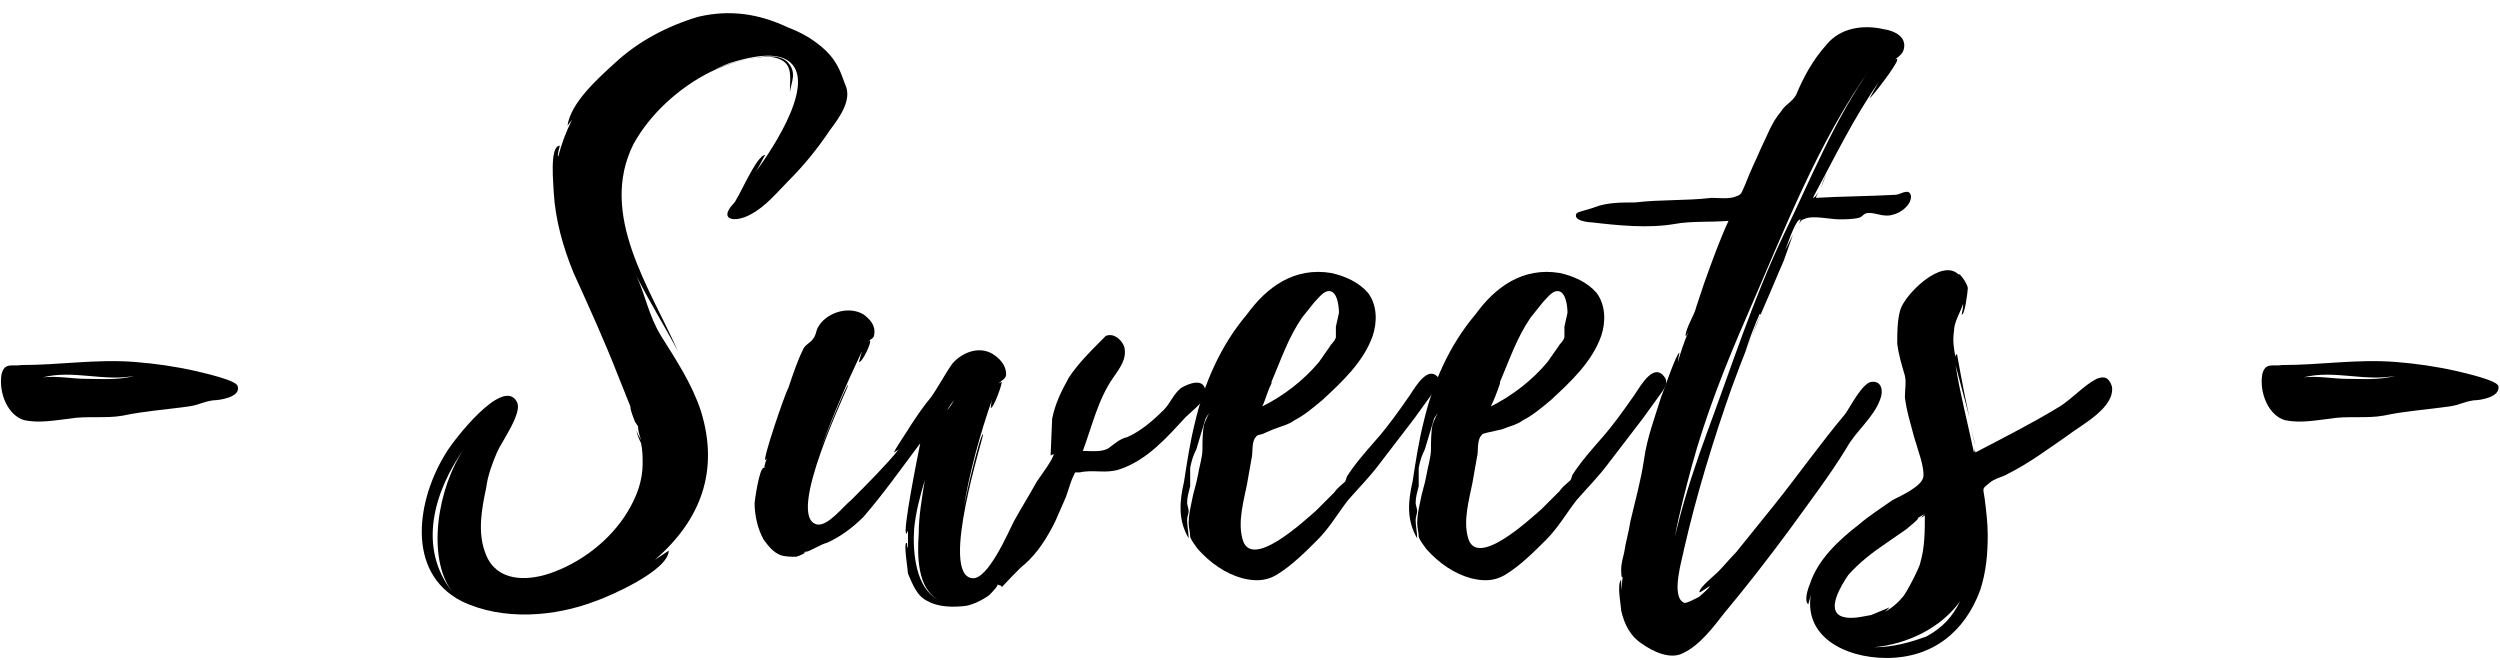
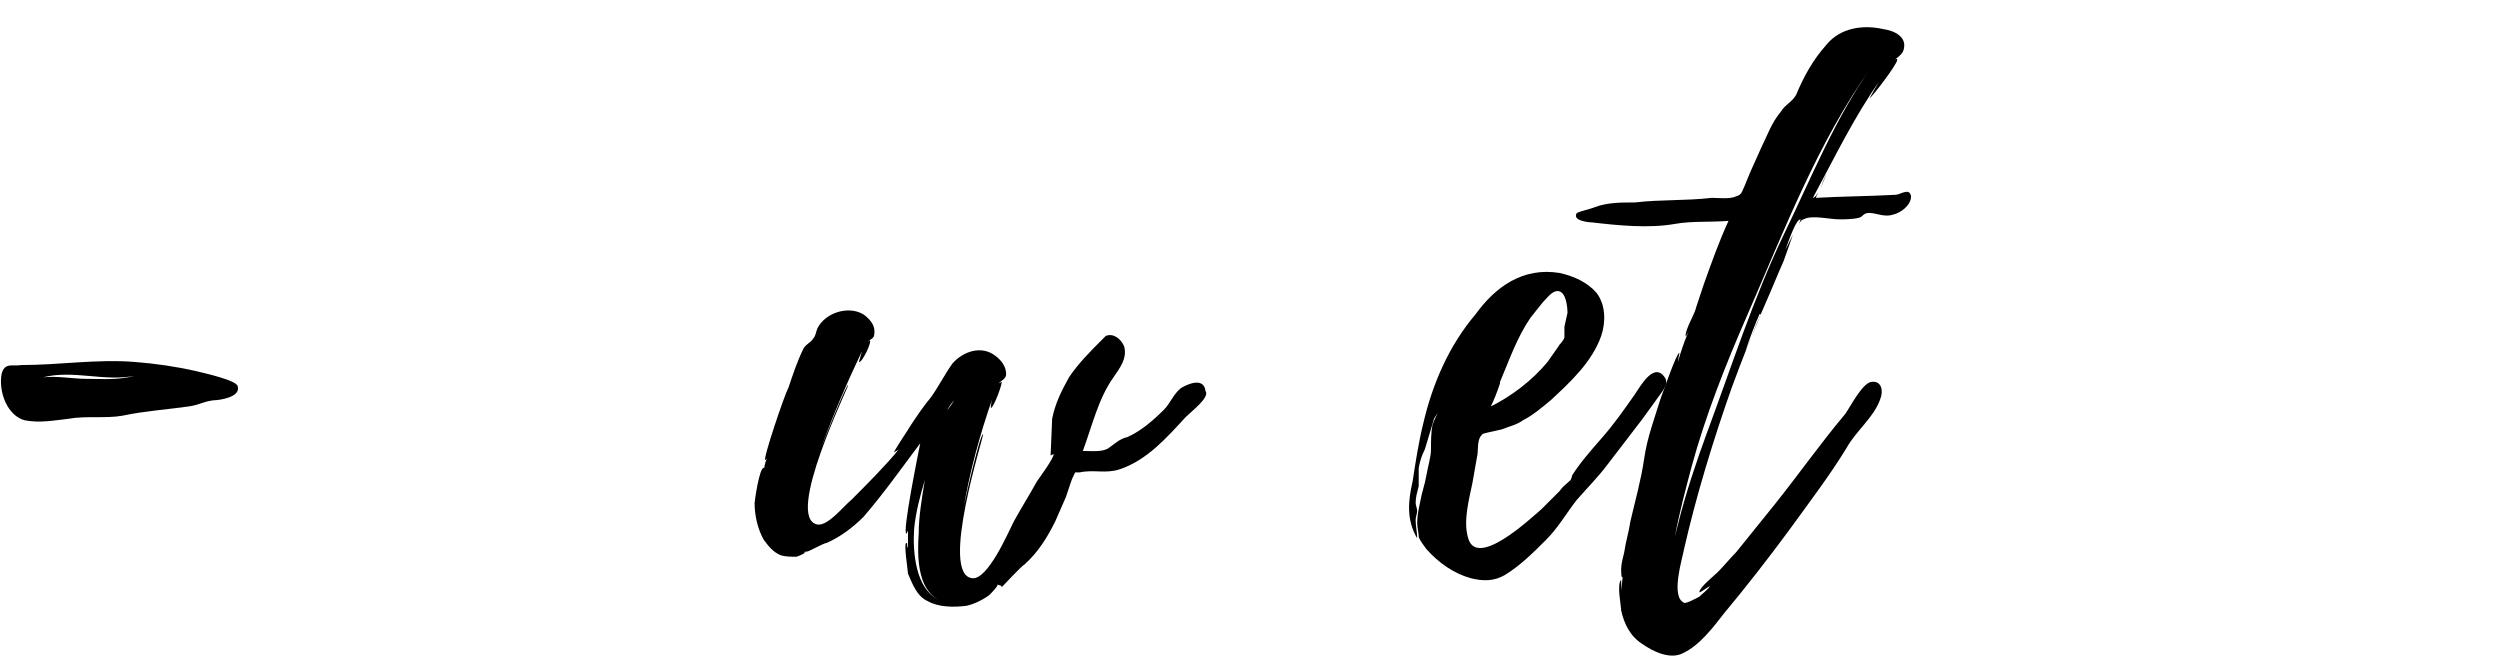
<svg xmlns="http://www.w3.org/2000/svg" version="1.1" id="Sweets" x="0px" y="0px" viewBox="0 0 163 43" style="enable-background:new 0 0 163 43;" xml:space="preserve">
  <g>
    <path d="M13.9,26.1c-0.7,0.1-0.9,0.3-1.6,0.4c-1.4,0.2-2.9,0.3-4.3,0.6c-1.1,0.2-2.4,0-3.5,0.2c-0.9,0.1-1.9,0.3-2.9,0.1   c-1.1-0.3-1.7-1.8-1.5-3c0.2-0.8,0.7-0.5,1.3-0.6c2.5,0,4.9-0.4,7.4-0.2c1.3,0.1,2.7,0.3,4,0.6c0.4,0.1,2.7,0.6,2.7,1   C15.7,25.9,14.3,26.1,13.9,26.1z M8.8,24.5c-2,0.4-4-0.4-6,0.1c0.9-0.1,2,0.1,2.8,0.1C6.6,24.7,7.7,24.8,8.8,24.5z" />
-     <path d="M55.1,5.5c0.5,1-0.4,2.2-1,3c-0.8,1.2-1.7,2.3-2.7,3.3c-0.7,0.7-1.5,1.7-2.5,2.2c-0.9,0.5-2.1,0.4-1.1-0.7   c0.3-0.2,1.5-3.2,2.1-3.2c-0.1,0.1-0.4,0.8-0.7,1.2c1.2-1.6,4.4-6.4,1.9-7.5c-1-0.4-2.5,0-3.5,0.3c-1.1,0.4-2.2,1-3.2,1.7   c1.3-1,2.9-1.7,4.6-2c0.7-0.1,1.7-0.3,2.3,0.2c0.7,0.7,0.3,1.3,0.2,2c0-1.1,0.3-2.1-1.3-2.3c-1.3,0-2.7,0.4-3.9,1   c-2,1-3.9,2.7-5,4.7c-2.3,4.6,1.1,9.4,2.9,13.5c-0.9-1.7-1.9-3.3-2.7-4.9c0.6,1.3,0.8,2.6,1.6,3.9c1,1.6,2,3.1,2.6,4.9   c1.2,3.9,0,7.1-3,9.7l0.9-0.6c0,1.3-3.9,3-4.8,3.3c-2.6,1-6,1.3-8.7,0c-3.7-1.9-2.9-6.7-1-9.7c0.4-0.7,3.7-5,4.6-3.3   c0.4,0.7-1,2.6-1.3,3.3c-0.3,0.7-0.6,1.5-0.7,2.3c-0.3,1.4-0.6,3,0,4.4c0.7,1.7,2.6,1.7,4.1,1.2c2.1-0.7,4-2.2,5.1-4   c0.6-1,1-2,1-3.2c0-0.4,0-0.8-0.1-1.3c-0.1-0.2-0.3-0.6-0.3-0.9c0,0.2,0.2,0.5,0.3,0.7c-0.1-0.3-0.2-0.6-0.2-0.9   c0,0-0.2-0.3-0.2-0.3c-0.1-0.3-0.3-0.7-0.3-1l-0.8-2c-0.9-2.3-1.9-4.5-2.9-6.7c-0.7-1.7-1.2-3.5-1.3-5.3c0-0.4-0.3-3,0.4-3   c0,0-0.2,0.7-0.1,0.7c0.2-0.8,0.5-1.6,0.9-2.4l-0.3,0.4c0.2-1.5,2-3.1,3.1-4.1c1.5-1.4,3.4-2.4,5.4-3c2.1-0.5,4-0.2,5.9,0.7   c0.8,0.3,1.5,0.7,2.1,1.2C54.6,3.9,54.8,4.7,55.1,5.5z M30.3,29.2c-2,2.8-3.1,6.5-0.8,9.4C27.8,36.4,28.5,31.8,30.3,29.2z    M40.7,13.8c0-0.2,0-0.4,0-0.6V13.8z" />
    <path d="M77.3,27.2c-1.2,1.3-2.5,2.8-4.3,3.4c-0.9,0.3-1.7,0-2.6,0.2c-0.1,0-0.2,0-0.3,0c-0.1,0.2-0.2,0.4-0.3,0.7l-0.3,0.9   l-0.7,1.6c-0.5,1-1.1,2-2,2.8c-0.2,0.1-1.5,1.5-1.5,1.5c0,0,0-0.1,0-0.1L65,38.1c0.2,0-0.4,0.6-0.5,0.7c-0.4,0.3-1,0.6-1.5,0.7   c-0.8,0.1-1.8,0.1-2.5-0.3c-0.7-0.3-1-1.1-1.3-1.8c0-0.2-0.3-2-0.1-2c0.1,0,0,0.3,0.1,0.3c0-0.3,0-0.7,0-1.1l-0.1,0.2   c-0.3,0,0.8-5.4,0.9-5.9c-1.2,1.6-2.4,3.3-3.7,4.8c-0.7,0.7-1.5,1.3-2.4,1.7c-0.2,0-1.4,0.7-1.4,0.6l0.3-0.1l-0.4,0.1   c0.3,0-0.4,0.3-0.5,0.3c-0.3,0-0.7,0-1-0.1c-0.5-0.2-0.8-0.6-1.1-1c-0.4-0.7-0.6-1.6-0.6-2.4c0-0.1,0.3-2.3,0.6-2.3   c0.1,0,0,0.3,0,0.3c0-0.3,0.1-0.7,0.2-0.9c0,0-0.1,0.1-0.1,0.1c-0.2,0,1.3-4.4,1.5-4.7c0.3-0.9,0.6-1.8,1-2.6   c0.2-0.3,0.5-0.4,0.6-0.6c0.2-0.2,0.2-0.5,0.3-0.7c0.5-1,2-1.5,3-0.9c0.4,0.3,0.8,0.7,0.7,1.3c0,0.3-0.3,0.3-0.4,0.5l0.1-0.1   c0.2,0-0.5,1.5-0.7,1.4c0,0,0.2-0.7,0.2-0.7c-1,2.1-1.9,4.2-2.7,6.4c0.1-0.3,1.7-4.3,1.8-4.2c0.1,0-4.2,8.7-2,9.1   c0.7,0.1,1.7-1.2,2.2-1.6c1-1,2.3-2.3,3.1-3.3c-0.1,0.1-0.2,0.1-0.3,0.2c-0.1,0,1-1.6,1.1-1.8c0.4-0.6,0.8-1.2,1.3-1.8   c0.5-0.7,0.9-1.5,1.4-2.2c0.7-0.8,1.9-1.2,2.8-0.5c0.4,0.3,0.7,0.7,0.7,1.2c0,0.3-0.3,0.4-0.5,0.6l0.2-0.1c0.1,0-0.5,1.7-0.7,1.7   c0,0,0-0.3,0.1-0.6c-0.8,2.3-1.5,4.8-1.9,7.3c0.1-0.7,1.1-5,1.3-5c0.1,0-2.9,9.2-0.7,9.4c1,0.1,2.3-2.9,2.7-3.7   c0.5-0.9,1-1.7,1.5-2.6c0.2-0.3,1.1-1.5,1.1-1.8l-0.2,0.1c0,0,0.1-2.3,0.1-2.4c0.2-1,0.6-1.8,1.1-2.7c0.6-0.9,1.4-1.7,2.1-2.4   c0.1-0.1,0.2-0.2,0.3-0.3c0.5-0.2,1,0.2,1.2,0.7c0.2,0.8-0.3,1.4-0.7,2c-1,1.4-1.4,3.2-2,4.8c0.5,0,1.3,0.1,1.7-0.2   c0.3-0.2,0.7-0.6,1.2-0.7c0.9-0.4,1.7-1.1,2.4-1.8c0.4-0.4,0.6-1,1.1-1.4c0.5-0.3,1.5-0.7,1.6,0.2C78.9,25.9,77.7,26.8,77.3,27.2z    M52.6,31.9C52.6,31.9,52.7,31.8,52.6,31.9l0.3-1.4L52.6,31.9z M61.2,39.1c-1.4-0.7-1.4-2.9-1.3-4.3c0-1.1,0.2-2.3,0.4-3.5   c-0.3,1-0.6,2.1-0.7,3.2C59.5,36,59.7,38.4,61.2,39.1z M62.2,26.1c-0.6,0.7-0.9,1.6-1.2,2.5c0.2-0.6,0.4-1.2,0.7-1.8c0,0,0,0,0,0   C61.9,26.6,62.1,26.3,62.2,26.1z" />
-     <path d="M93.5,25.5l-1.3,1.8l-2.3,3c-0.6,0.8-1.3,1.5-2,2.3c-0.7,0.9-1.2,1.8-2,2.6c-0.8,0.8-1.7,1.7-2.7,2.3   c-0.7,0.4-1.4,0.4-2.2,0.2c-1.1-0.3-2.1-1-2.9-1.9c-0.2-0.3-0.4-0.5-0.5-0.8c0-0.3-0.1-0.6-0.1-0.9c0-0.5,0.1-0.9,0.2-1.4   c0.1-0.6,0.3-1.1,0.4-1.7c0.1-0.6,0.3-1.2,0.3-1.7c0-0.5,0-1.1,0.1-1.6c0.1-0.3,0.3-0.7,0.5-1.1c-0.1,0.3-0.3,0.5-0.4,0.7   c-0.1,0.3-0.2,0.7-0.3,1c-0.1,0.3-0.2,0.7-0.3,1c-0.2,0.4-0.3,0.7-0.4,1.2c0,0.4,0,0.8,0,1.2c-0.1,0.4-0.2,0.7-0.2,1.1   c0,0.1,0.1,0.4,0.1,0.5c0,0.2-0.1,0.4-0.1,0.6c0,0.4,0.1,0.8,0.1,1.2c-0.7-1.2-0.6-2.4-0.3-3.7c0.2-1.3,0.4-2.6,0.7-3.8   c0.6-2.6,1.7-5.1,3.4-7.1c1.3-1.8,3.1-3.1,5.5-2.7c0.9,0.2,1.8,0.6,2.4,1.3c0.6,0.8,0.6,1.9,0.3,2.8c-0.6,1.7-2,3-3.3,4.2   c-0.6,0.5-1.2,1-1.8,1.3c-0.4,0.3-0.9,0.4-1.4,0.6l-0.7,0.3c-0.3,0.1-0.3,0-0.5,0.3c-0.2,0.4-0.1,0.9-0.2,1.3   c-0.1,0.6-0.2,1.1-0.3,1.7c-0.2,1-0.6,2.4-0.3,3.5c0.5,2.2,4.1-1.2,4.8-1.8c0.4-0.4,0.8-0.8,1.2-1.2c0.2-0.3,0.5-0.5,0.7-0.7   c0,0,0.1-0.2,0.1-0.3c0.5-0.8,1.2-1.6,1.9-2.4c0.8-0.9,1.5-1.9,2.2-2.9c0.4-0.6,1.3-2.2,2-1v0c0,0,0,0,0,0   C93.8,25,93.7,25.2,93.5,25.5z M82.3,26.5c1.4-0.7,2.7-1.7,3.7-2.9l0.7-1c0.1-0.2,0.3-0.3,0.4-0.6c0-0.2,0-0.4,0-0.7l0.2-0.9   c0-0.4-0.1-1.6-0.8-1.4c-0.3,0.1-0.6,0.5-0.8,0.7l-0.8,1c-0.9,1.3-1.4,2.8-2,4.2c0,0,0,0,0,0.1C82.6,25.6,82.5,26.1,82.3,26.5z" />
    <path d="M108.4,25.5l-1.3,1.8l-2.3,3c-0.6,0.8-1.3,1.5-2,2.3c-0.7,0.9-1.2,1.8-2,2.6c-0.8,0.8-1.7,1.7-2.7,2.3   c-0.7,0.4-1.4,0.4-2.2,0.2c-1.1-0.3-2.1-1-2.9-1.9c-0.2-0.3-0.4-0.5-0.5-0.8c0-0.3-0.1-0.6-0.1-0.9c0-0.5,0.1-0.9,0.2-1.4   c0.1-0.6,0.3-1.1,0.4-1.7c0.1-0.6,0.3-1.2,0.3-1.7c0-0.5,0-1.1,0.1-1.6c0.1-0.3,0.3-0.7,0.5-1.1c-0.1,0.3-0.3,0.5-0.4,0.7   c-0.1,0.3-0.2,0.7-0.3,1c-0.1,0.3-0.2,0.7-0.3,1c-0.2,0.4-0.3,0.7-0.4,1.2c0,0.4,0,0.8,0,1.2c-0.1,0.4-0.2,0.7-0.2,1.1   c0,0.1,0.1,0.4,0.1,0.5c0,0.2-0.1,0.4-0.1,0.6c0,0.4,0.1,0.8,0.1,1.2c-0.7-1.2-0.6-2.4-0.3-3.7c0.2-1.3,0.4-2.6,0.7-3.8   c0.6-2.6,1.7-5.1,3.4-7.1c1.3-1.8,3.1-3.1,5.5-2.7c0.9,0.2,1.8,0.6,2.4,1.3c0.6,0.8,0.6,1.9,0.3,2.8c-0.6,1.7-2,3-3.3,4.2   c-0.6,0.5-1.2,1-1.8,1.3c-0.4,0.3-0.9,0.4-1.4,0.6L97,28.2c-0.3,0.1-0.3,0-0.5,0.3c-0.2,0.4-0.1,0.9-0.2,1.3   c-0.1,0.6-0.2,1.1-0.3,1.7c-0.2,1-0.6,2.4-0.3,3.5c0.5,2.2,4.1-1.2,4.8-1.8c0.4-0.4,0.8-0.8,1.2-1.2c0.2-0.3,0.5-0.5,0.7-0.7   c0,0,0.1-0.2,0.1-0.3c0.5-0.8,1.2-1.6,1.9-2.4c0.8-0.9,1.5-1.9,2.2-2.9c0.4-0.6,1.3-2.2,2-1v0c0,0,0,0,0,0   C108.7,25,108.6,25.2,108.4,25.5z M97.2,26.5c1.4-0.7,2.7-1.7,3.7-2.9l0.7-1c0.1-0.2,0.3-0.3,0.4-0.6c0-0.2,0-0.4,0-0.7l0.2-0.9   c0-0.4-0.1-1.6-0.8-1.4c-0.3,0.1-0.6,0.5-0.8,0.7l-0.8,1c-0.9,1.3-1.4,2.8-2,4.2c0,0,0,0,0,0.1C97.6,25.6,97.4,26.1,97.2,26.5z" />
    <path d="M124.6,12.8c0,0.6-0.7,1.1-1.2,1.2c-0.6,0.2-1.2-0.2-1.7-0.1c-0.3,0.1-0.2,0.2-0.5,0.3c-0.4,0.1-0.9,0.1-1.3,0.1   c-0.6,0-1.8-0.3-2.3,0c-0.1,0-0.2,0.1-0.3,0.3l0.1-0.3c-0.3,0-0.7,1.2-1,2l0.5-1l-0.6,1.7c-0.4,0.9-0.8,1.9-1.2,2.8   c-0.8,1.8-1.5,3.6-2.2,5.5c-1.2,3.4-2.3,7-3.1,10.5c-0.1,0.6-0.9,3.1,0,3.5c0.1,0.1,1-0.4,1-0.4c0.2-0.2,0.5-0.4,0.7-0.7   c-0.2,0.1-0.7,0.5-0.7,0.4c0-0.3,1-1.1,1.2-1.3c0.4-0.4,0.8-0.9,1.2-1.3l2.5-3.1c1.6-2,3-4,4.6-5.9c0.3-0.4,1.1-2,1.7-2.1   c0.7-0.1,0.8,0.6,0.6,1.1c-0.4,1.2-1.6,2.1-2.2,3.2c-1.1,1.8-2.4,3.5-3.7,5.3c-1.4,1.9-2.8,3.7-4.3,5.5c-0.7,0.9-1.6,2.1-2.7,2.6   c-0.8,0.4-1.9-0.1-2.6-0.6c-0.8-0.5-1.2-1.3-1.4-2.2c0-0.3-0.3-1.7,0-2v0.7l0.1-0.9c-0.1,0.2-0.1-0.4-0.1-0.5   c0-0.3,0.1-0.7,0.2-1.1c0.1-0.7,0.3-1.3,0.4-2c0.3-1.3,0.7-2.7,0.9-4.1c0.2-1.4,0.7-2.7,1.1-4c0.1-0.2,1-2.9,1.2-2.9   c0,0-0.1,0.5-0.1,0.6c0.2-0.7,0.4-1.3,0.7-2c-0.1,0.2-0.2,0.4-0.2,0.3c0-0.5,0.6-1.4,0.7-1.9l0.5-1.5c0.5-1.4,1-2.8,1.6-4.1   c-1.2,0.1-2.4,0-3.5,0.2c-1.7,0.3-3.7,0.1-5.4-0.1c-0.2,0-1.3-0.1-1-0.6c0.1-0.1,1-0.3,1.2-0.4c0.8-0.3,1.7-0.3,2.6-0.3   c1.7-0.2,3.3-0.1,5-0.3c0.4,0,1.2,0.1,1.6-0.1c0.4-0.1,0.4-0.4,0.6-0.8c0.3-0.8,0.7-1.6,1-2.3c0.4-0.8,0.7-1.7,1.3-2.4   c0.3-0.5,0.7-0.6,1-1.1c0.5-1.2,1.1-2.3,2-3.3c0.9-1.1,2.4-1.3,3.7-1c0.7,0.1,1.6,0.5,1.3,1.4c-0.1,0.3-0.6,0.6-0.8,0.8   c0,0,0.4-0.4,0.4-0.2c0,0.3-1.7,2.5-1.8,2.5c0,0,0.6-1.1,0.7-1.2c-1.7,2.4-3,5.1-4.4,7.7c0.1,0,0.3-0.2,0.4-0.5   c-0.1,0.3-0.2,0.4-0.2,0.5c1.7-0.1,3.4-0.1,5.2-0.2C123.9,12.7,124.5,12.2,124.6,12.8L124.6,12.8z M109,39.6c0,0,0.1,0.1,0.1,0.1   L109,39.6z M122,4.4c-3.5,4.9-5.7,10.7-8.1,16.2c-1.4,3.2-2.7,6.5-3.6,9.8c-0.4,1.5-0.8,3-1.1,4.6l0.2-0.8c0.5-2,1.2-4.1,1.9-6   c1.6-4.3,3-8.7,5-12.9C118.1,11.6,119.6,7.8,122,4.4z M114.8,20.3c-0.4,0.9-0.7,1.7-1,2.6c0.3-0.8,0.7-1.6,1-2.4   C114.7,20.5,114.7,20.4,114.8,20.3z M119.1,11.3l-0.4,1C118.8,12,118.9,11.7,119.1,11.3z M120.2,9l-1,2C119.6,10,120,9.1,120.2,9z" />
-     <path d="M137.7,25.2c0.2,1.4-2,2.5-2.9,3.2c-1.3,0.9-2.5,1.8-3.9,2.5c-0.3,0.2-0.9,0.3-1.2,0.6c-0.5,0.4-0.4,0.3-0.3,1   c0.1,0.8,0.2,1.6,0.2,2.4c0,1.2-0.1,2.4-0.5,3.6c-1,2.7-3.1,4.4-6.1,4.4c-2.7,0-5.5-1.4-4.9-4.3c0,0.1-0.2,0.8-0.2,0.8   c-0.3-0.2,0-1.1,0.1-1.3c0.5-1.6,1.9-2.9,3.2-3.9c0.7-0.6,1.5-1.1,2.2-1.6c0.6-0.3,1.9-0.9,2-1.5c0.1-0.6-0.4-1.9-0.6-2.6   c-0.2-0.8-0.5-1.7-0.6-2.6c0-0.6,0.1-0.9,0-1.4c-0.2-0.7-0.4-1.3-0.5-2.1c0-0.7,0-1.5,0.2-2.2c0.3-1,2.7-3.4,3.8-2.3   c0-0.2,0.6,0.6,0.6,0.9c0,0.2-0.2,1.8-0.4,1.7c0,0,0.1-0.4,0.1-0.7c-0.2,0.6-0.6,1.2-0.6,1.8c-0.1,0.6,0,1.2,0.1,1.7   c0-0.1,0-0.2,0.1-0.2c0,0,0.4,2.3,0.8,4.1c-0.3-1.2-0.7-2.6-0.9-3.4c0.3,1.9,0.8,3.8,1.2,5.7c0,0,0.1-0.1,0-0.3   c0,0.1,0.1,0.2,0.1,0.3c1.9-1,3.7-1.9,5.5-3c0.8-0.5,1.6-1.4,2.4-1.8C137.2,24.5,137.5,24.6,137.7,25.2L137.7,25.2z M122,40.1   l1.2-0.5c0,0-0.3,0.3-0.3,0.3c0.5-0.3,1-0.7,1.3-1.2L124,39c0.3-0.3,1.2-2.1,1.2-2.3c0.3-1,0.3-2.1,0.3-3.1   c-0.1,0.1-0.2,0.1-0.3,0.2l0.3-0.3l-0.5,0.3c0.3-0.1-0.6,0.6-0.7,0.7l-1.3,0.9c-0.9,0.6-1.8,1.3-2.5,2.1c-0.4,0.6-1.5,2.3-0.4,2.7   C120.7,40.4,121.4,40.2,122,40.1z M127.8,39.2c-1.3,1.8-3.5,2.8-5.6,3c1.2,0,2.3-0.3,3.4-0.7C126.7,40.9,127.3,40.2,127.8,39.2z    M128.5,27.8c0.1,0.5,0.2,0.9,0.3,1.2C128.7,28.8,128.6,28.3,128.5,27.8z M129.3,33.4c0,0.1,0,0.2,0,0.2   C129.3,33.5,129.3,33.5,129.3,33.4z" />
-     <path d="M161.3,26.1c-0.7,0.1-0.9,0.3-1.6,0.4c-1.4,0.2-2.9,0.3-4.3,0.6c-1.1,0.2-2.4,0-3.5,0.2c-0.9,0.1-1.9,0.3-2.9,0.1   c-1.1-0.3-1.7-1.8-1.5-3c0.2-0.8,0.7-0.5,1.3-0.6c2.5,0,4.9-0.4,7.4-0.2c1.3,0.1,2.7,0.3,4,0.6c0.4,0.1,2.7,0.6,2.7,1   C163,25.9,161.7,26.1,161.3,26.1z M156.2,24.5c-2,0.4-4-0.4-6,0.1c0.9-0.1,2,0.1,2.8,0.1C154,24.7,155.1,24.8,156.2,24.5z" />
  </g>
</svg>